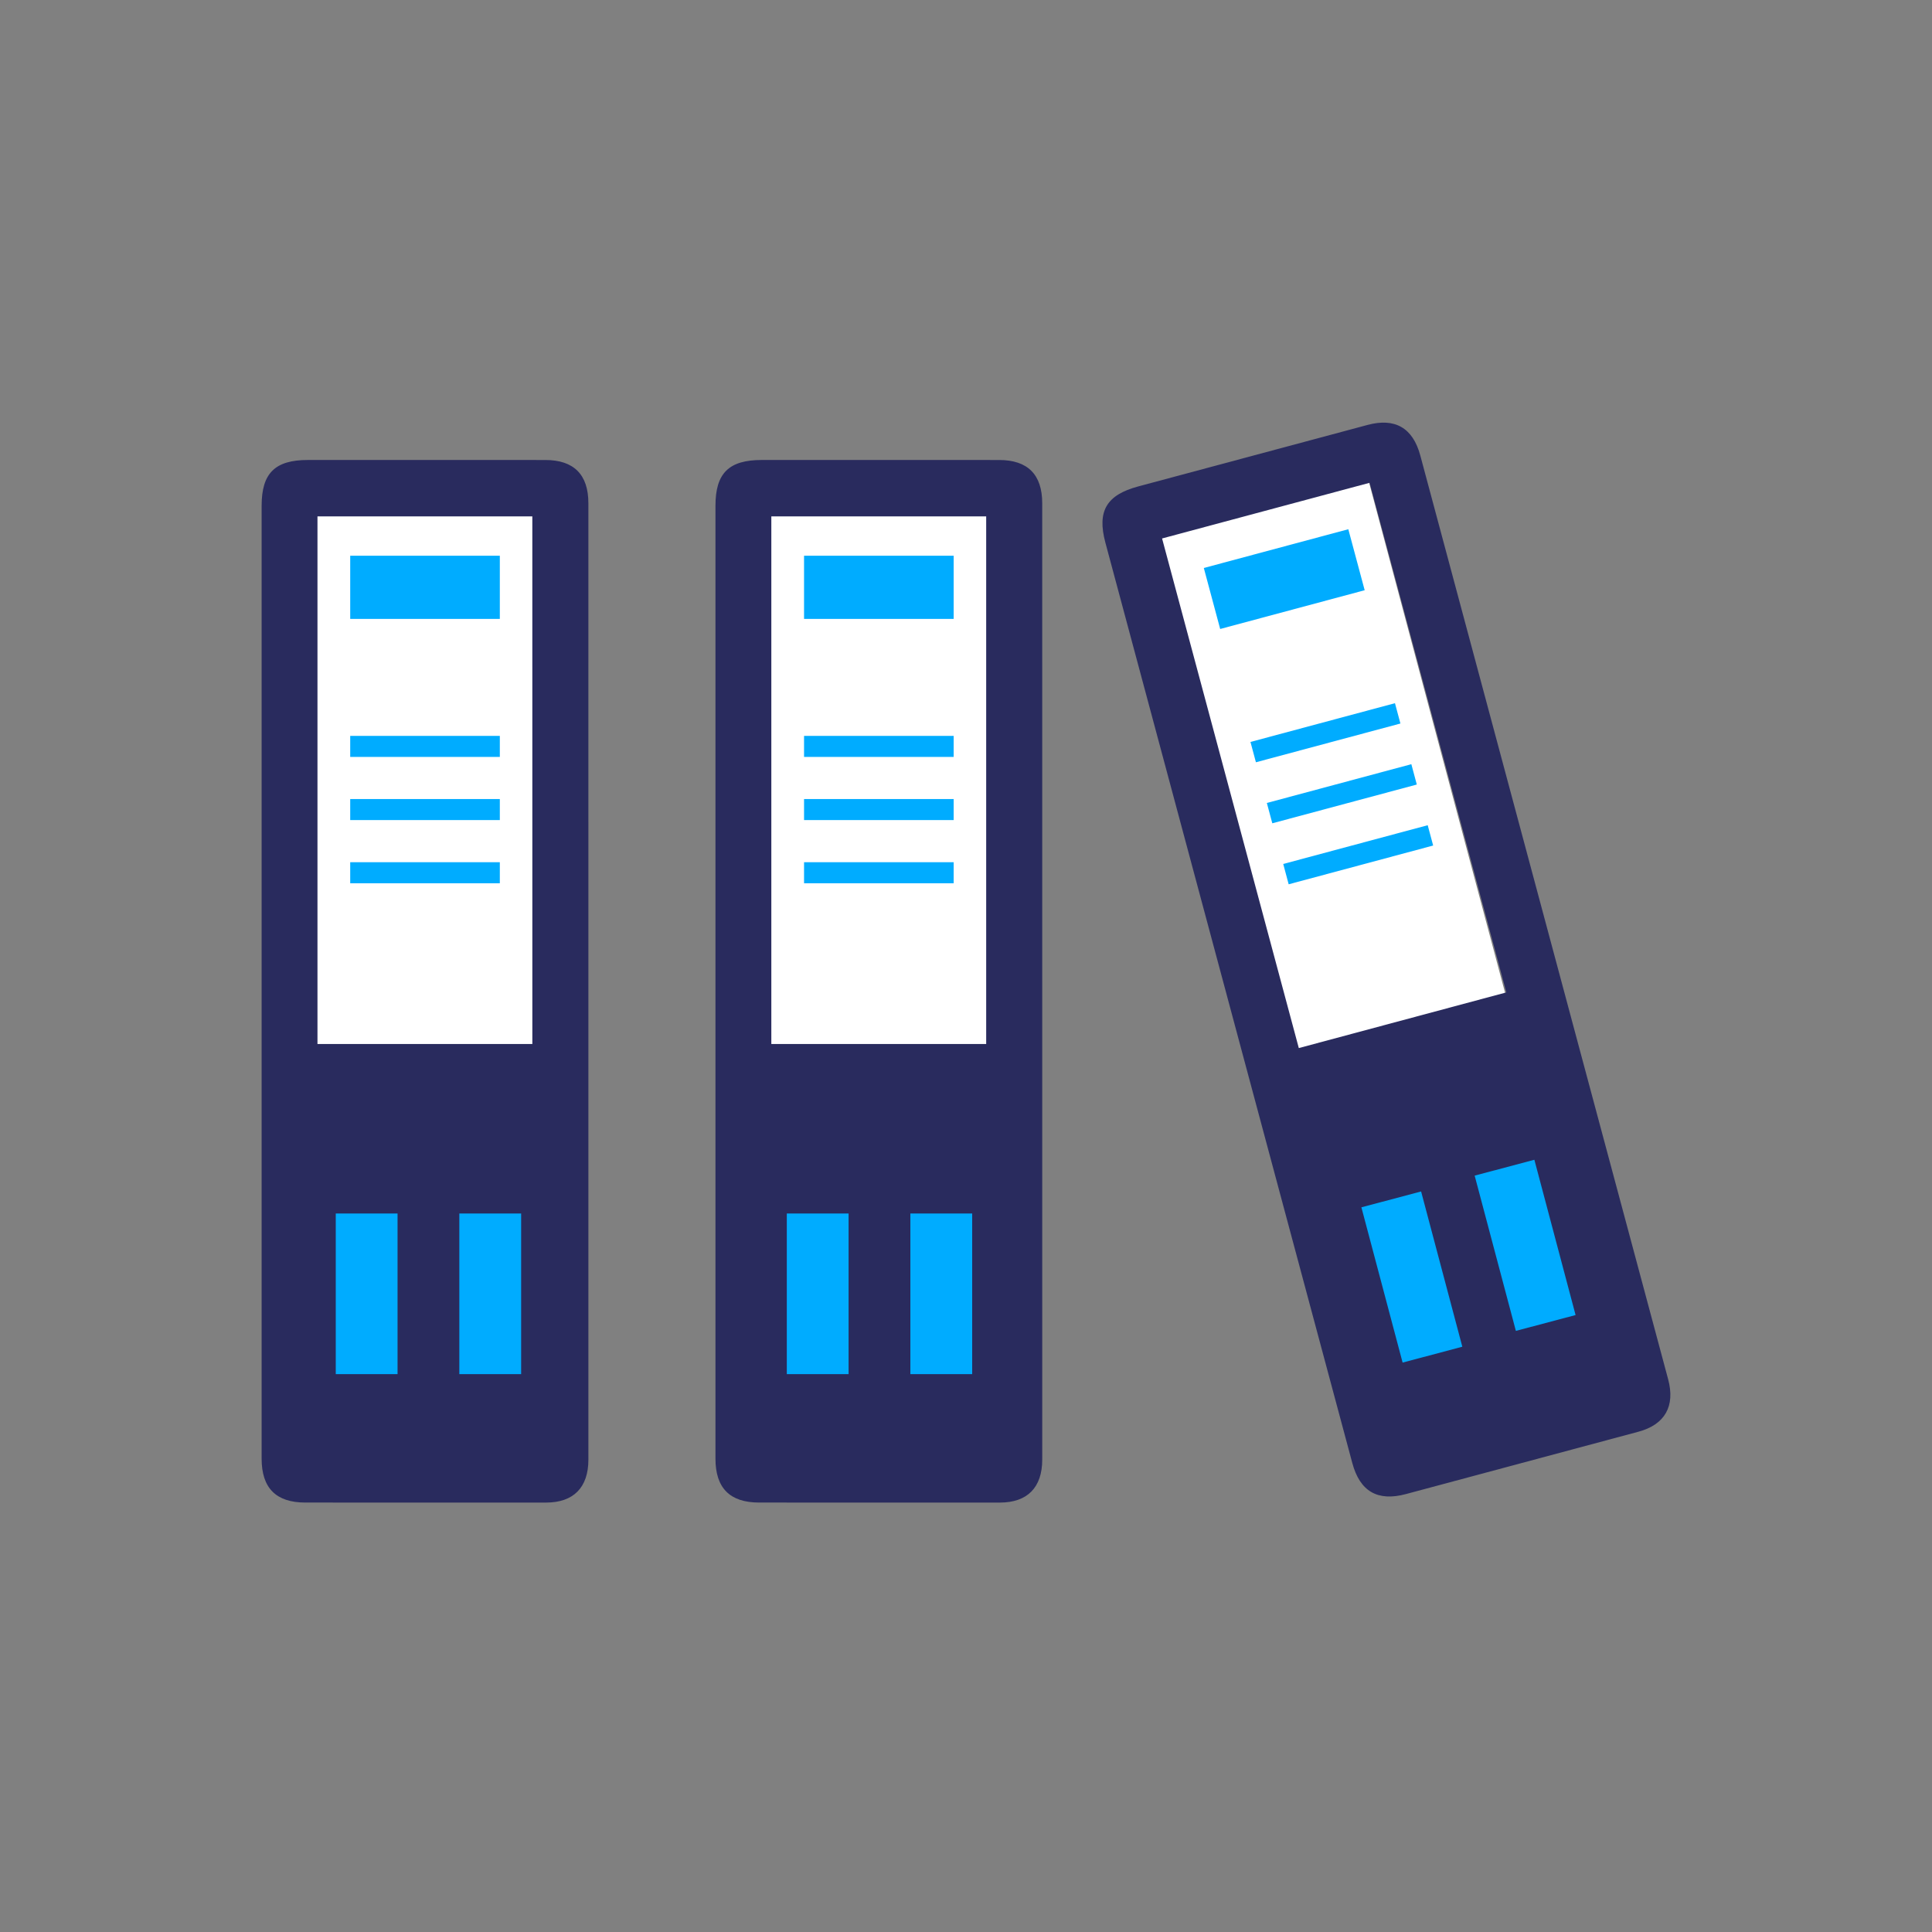
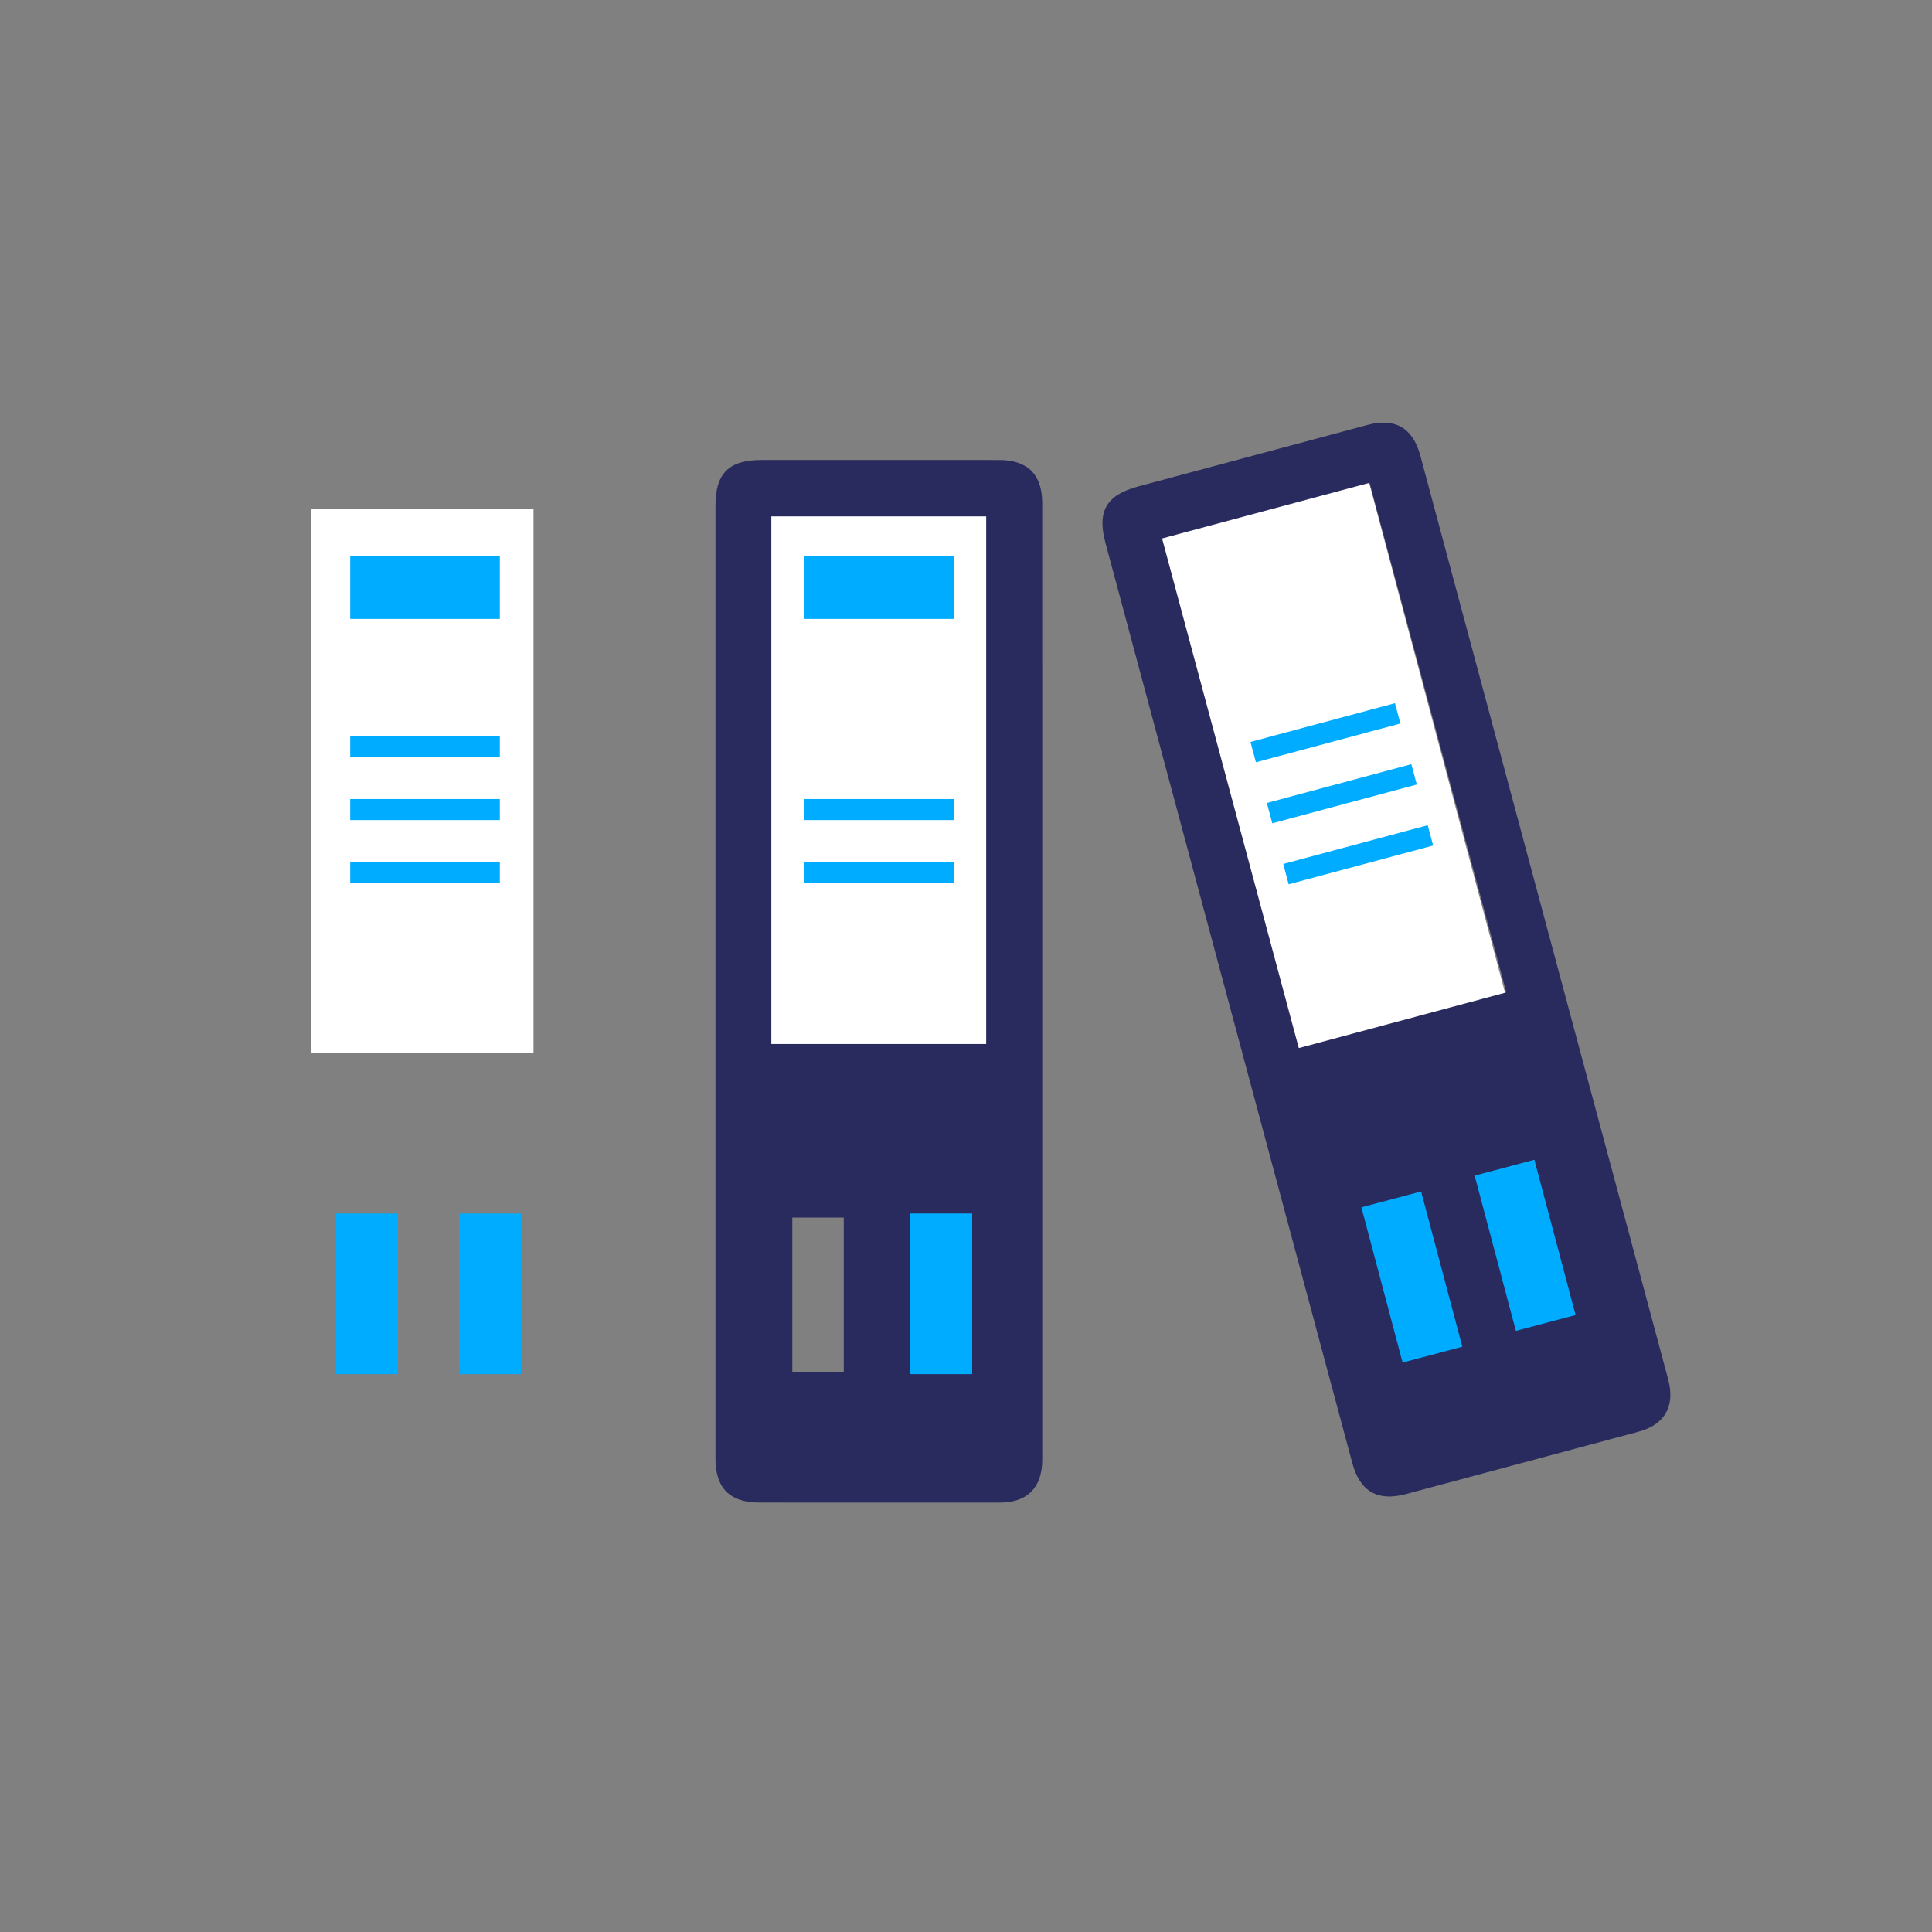
<svg xmlns="http://www.w3.org/2000/svg" width="96" height="96" viewBox="0 0 96 96" fill="none">
  <rect x="0" y="0" width="96" height="96" fill="#808080" stroke="none" />
  <path d="M15.456 25.299H26.509V52.316H15.456V25.299Z" fill="white" />
  <path d="M38.175 25.299H49.227V52.316H38.175V25.299Z" fill="white" />
  <path d="M57.21 26.302L67.89 23.456L74.847 49.562L64.167 52.409L57.21 26.302Z" fill="white" />
-   <path d="M29.236 25.004C29.236 23.581 28.514 22.857 27.096 22.857C23.165 22.855 19.233 22.856 15.302 22.856C13.664 22.856 13 23.512 13 25.131V72.481C13 73.939 13.714 74.66 15.168 74.661C19.157 74.663 23.147 74.665 27.136 74.662C28.5 74.661 29.237 73.91 29.237 72.528C29.238 56.687 29.237 40.844 29.236 25.003L29.236 25.004ZM19.375 68.172H16.817V60.5H19.375V68.172ZM25.419 68.172H22.862V60.5H25.419V68.172ZM26.452 51.877H15.775V25.659H26.451L26.452 51.877Z" fill="#292B5E" />
  <path d="M16.684 60.298H19.754V68.28H16.684V60.298Z" fill="#00ACFF" />
  <path d="M22.824 60.298H25.895V68.28H22.824V60.298Z" fill="#00ACFF" />
  <path d="M17.402 27.614H24.836V30.753H17.402V27.614Z" fill="#00ACFF" />
  <path d="M17.402 36.566H24.836V37.611H17.402V36.566Z" fill="#00ACFF" />
  <path d="M17.402 39.704H24.836V40.749H17.402V39.704Z" fill="#00ACFF" />
  <path d="M17.402 42.843H24.836V43.889H17.402V42.843Z" fill="#00ACFF" />
  <path d="M51.787 25.004C51.787 23.581 51.065 22.857 49.647 22.857C45.716 22.855 41.785 22.856 37.853 22.856C36.215 22.856 35.551 23.512 35.551 25.131V72.481C35.551 73.939 36.265 74.66 37.719 74.661C41.709 74.663 45.698 74.665 49.688 74.662C51.051 74.661 51.788 73.91 51.788 72.528C51.79 56.687 51.789 40.844 51.787 25.003L51.787 25.004ZM41.926 68.172H39.369V60.5H41.926V68.172ZM47.971 68.172H45.414V60.5H47.971V68.172ZM49.003 51.877H38.327V25.659H49.003V51.877Z" fill="#292B5E" />
-   <path d="M39.096 60.298H42.166V68.28H39.096V60.298Z" fill="#00ACFF" />
  <path d="M45.236 60.298H48.307V68.28H45.236V60.298Z" fill="#00ACFF" />
  <path d="M39.953 27.614H47.387V30.753H39.953V27.614Z" fill="#00ACFF" />
-   <path d="M39.953 36.566H47.387V37.611H39.953V36.566Z" fill="#00ACFF" />
  <path d="M39.953 39.704H47.387V40.749H39.953V39.704Z" fill="#00ACFF" />
  <path d="M39.953 42.843H47.387V43.889H39.953V42.843Z" fill="#00ACFF" />
  <path d="M70.574 22.634C70.205 21.261 69.32 20.748 67.951 21.115C64.153 22.131 60.356 23.151 56.559 24.17C54.977 24.594 54.506 25.4 54.926 26.963L67.195 72.697C67.573 74.105 68.449 74.617 69.854 74.241C73.707 73.21 77.561 72.177 81.414 71.141C82.73 70.787 83.248 69.87 82.889 68.535C78.785 53.235 74.68 37.935 70.574 22.634L70.574 22.634ZM72.235 66.883L69.765 67.546L67.777 60.136L70.247 59.473L72.235 66.883ZM78.073 65.317L75.603 65.98L73.615 58.57L76.085 57.907L78.073 65.317ZM74.848 49.312L64.537 52.078L57.743 26.756L68.054 23.99L74.848 49.312Z" fill="#292B5E" />
  <path d="M67.647 59.991L70.614 59.203L72.662 66.918L69.695 67.706L67.647 59.991Z" fill="#00ACFF" />
  <path d="M73.275 58.416L76.242 57.628L78.29 65.344L75.323 66.131L73.275 58.416Z" fill="#00ACFF" />
-   <path d="M59.817 28.223L66.997 26.297L67.81 29.328L60.63 31.254L59.817 28.223Z" fill="#00ACFF" />
  <path d="M62.135 36.867L69.315 34.941L69.586 35.951L62.406 37.877L62.135 36.867Z" fill="#00ACFF" />
  <path d="M62.949 39.899L70.129 37.972L70.4 38.983L63.22 40.909L62.949 39.899Z" fill="#00ACFF" />
  <path d="M63.763 42.93L70.942 41.004L71.213 42.014L64.033 43.94L63.763 42.93Z" fill="#00ACFF" />
</svg>